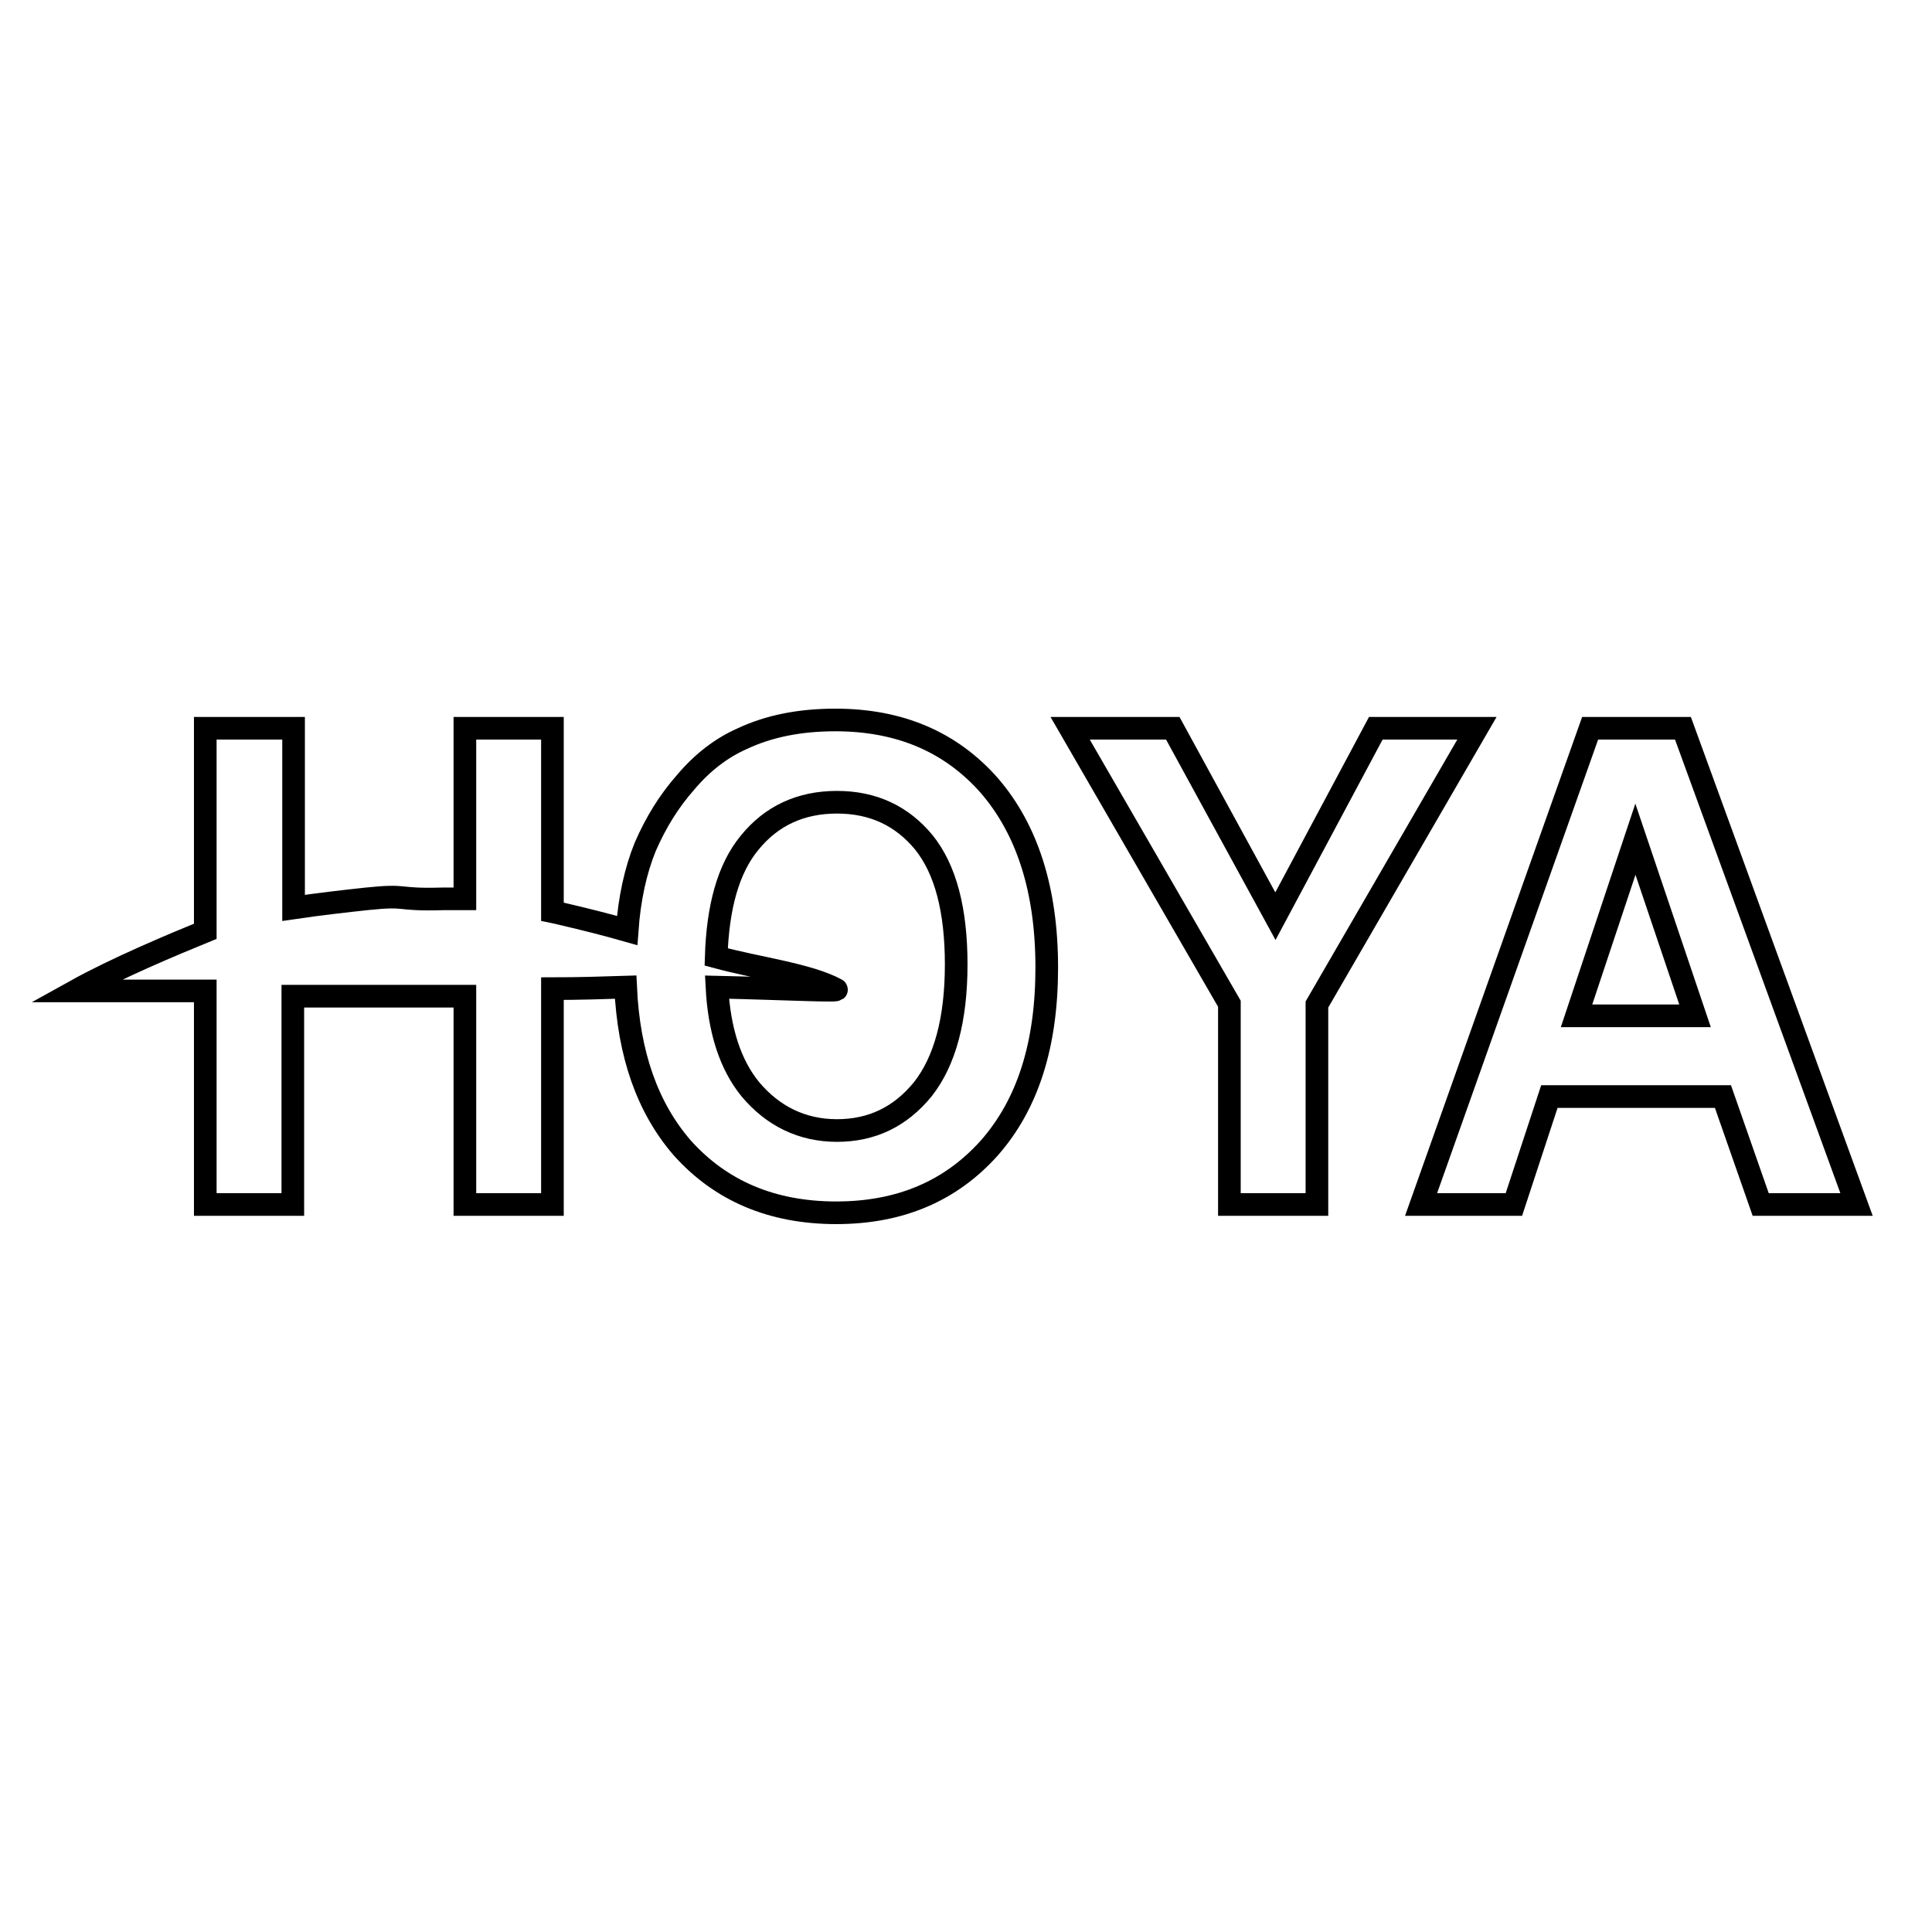
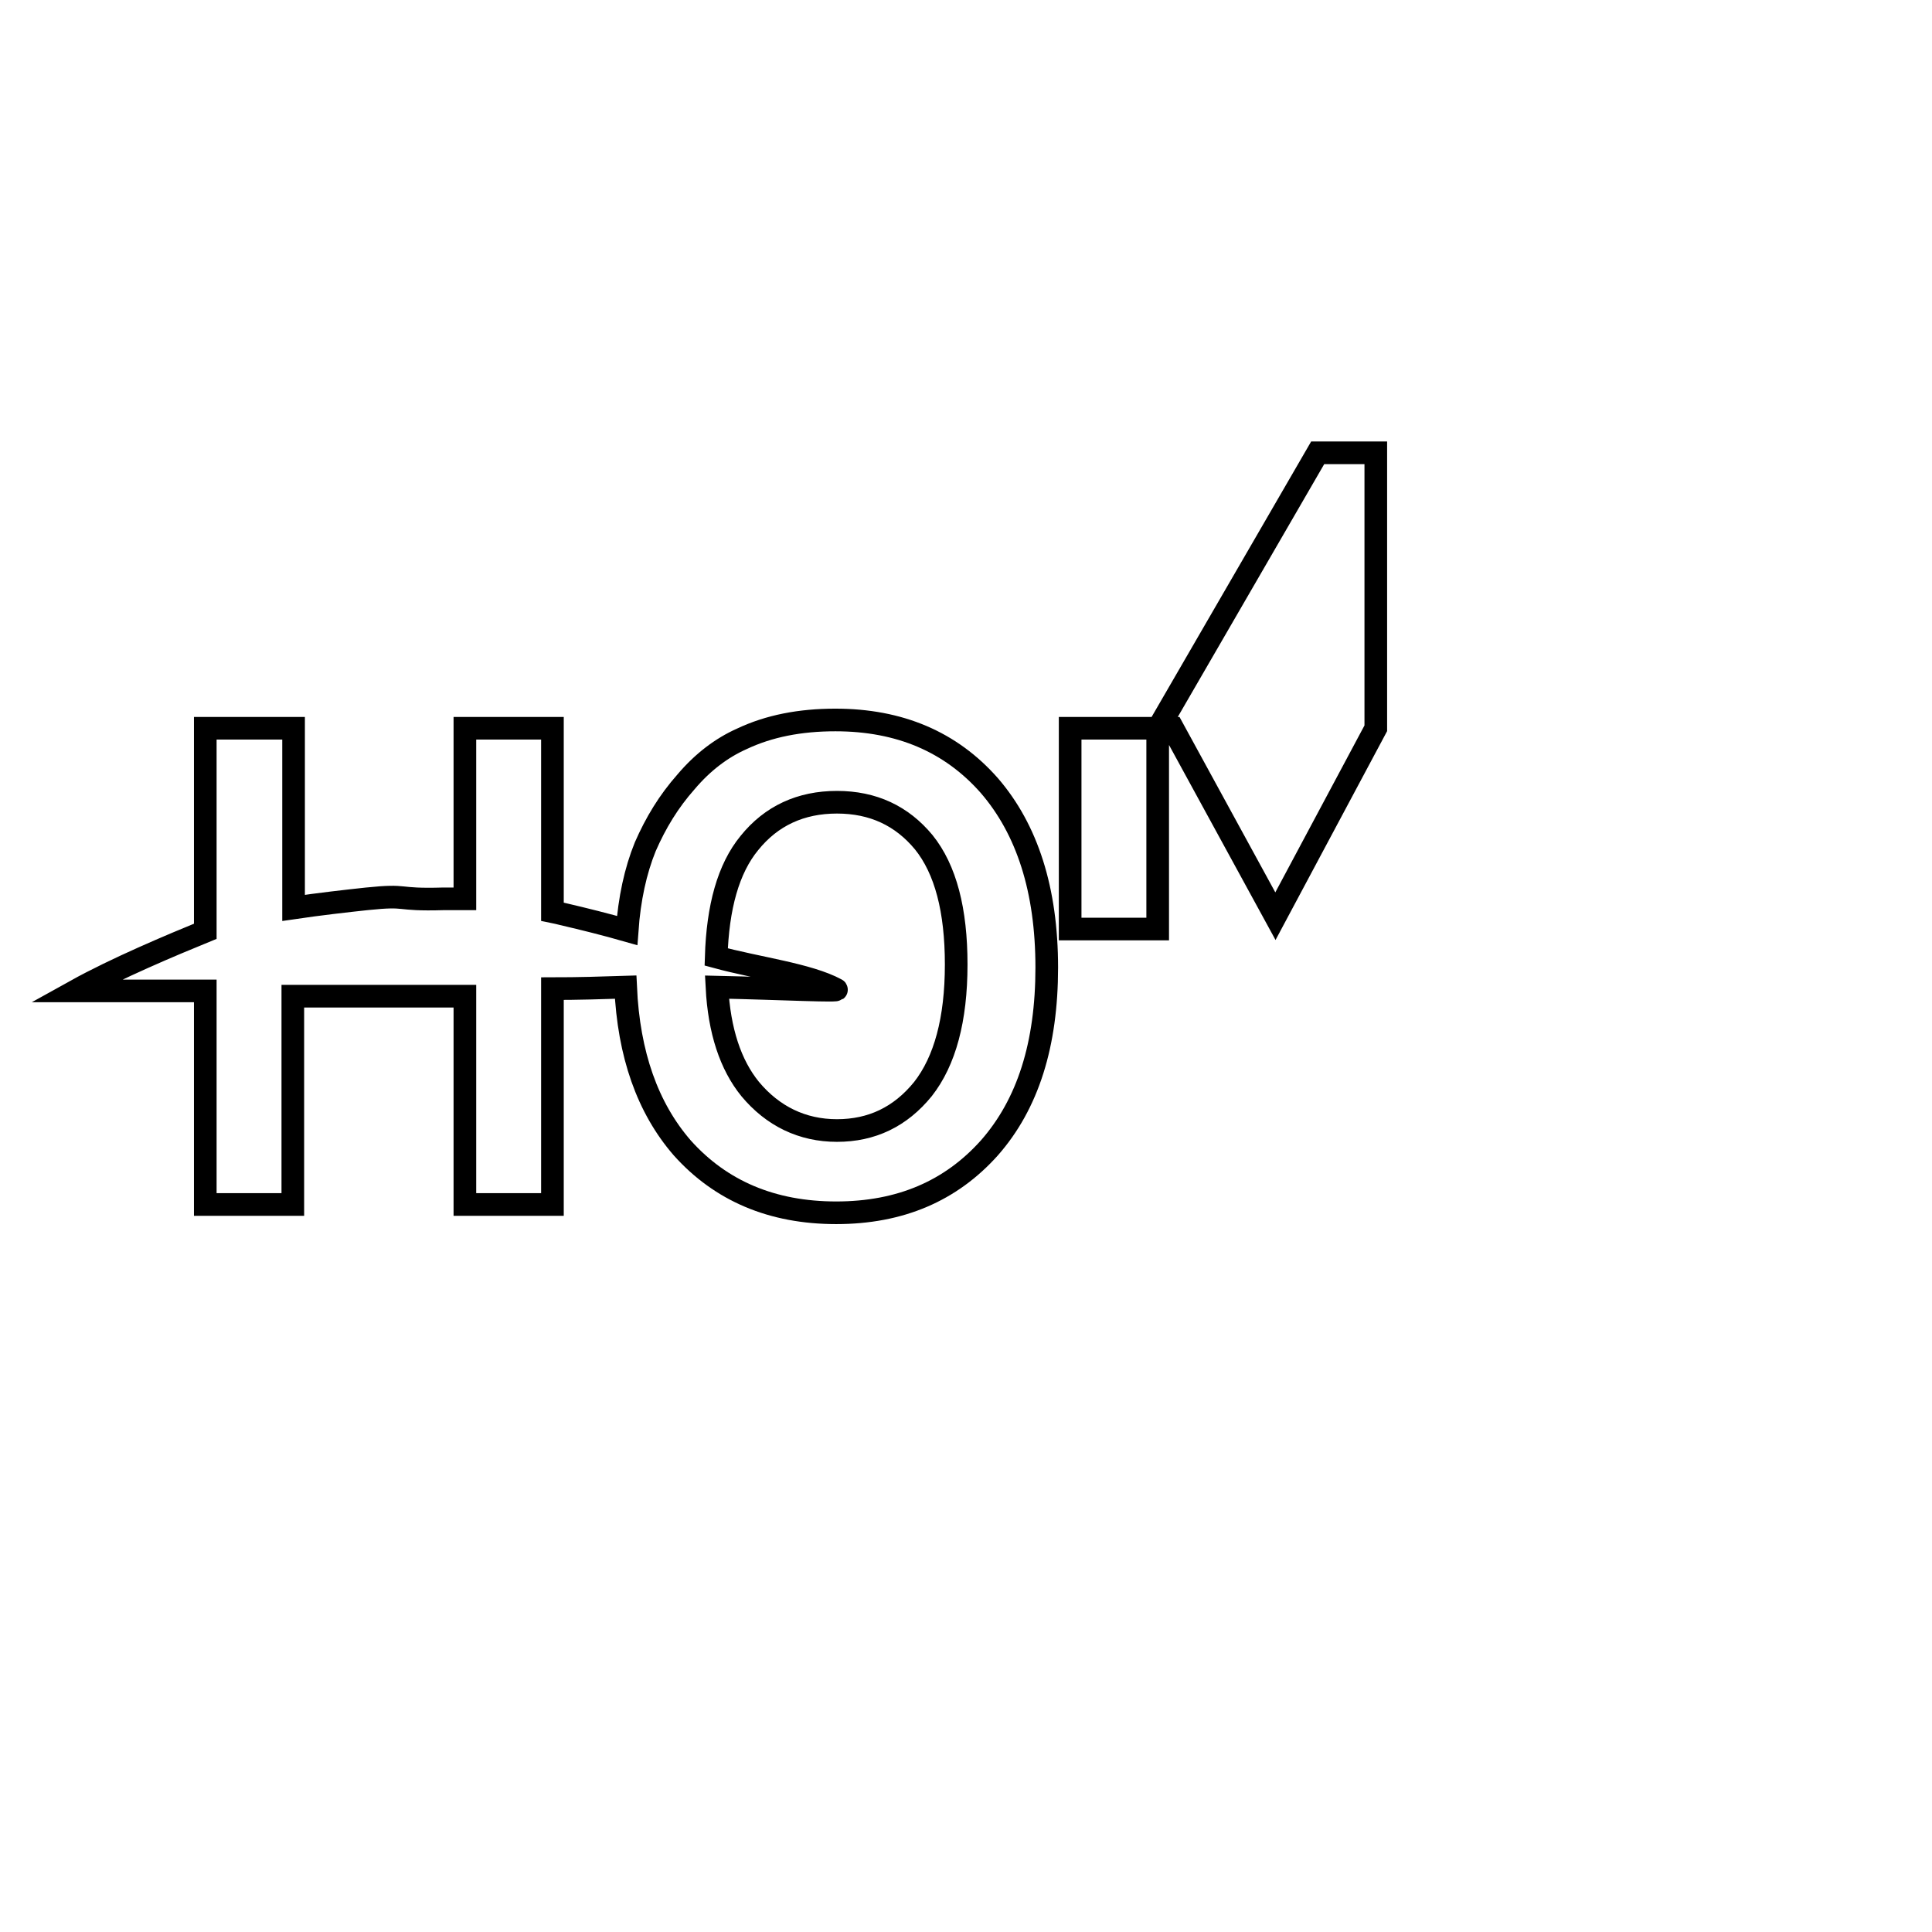
<svg xmlns="http://www.w3.org/2000/svg" version="1.1" x="0px" y="0px" viewBox="0 0 256 256" enable-background="new 0 0 256 256" xml:space="preserve">
  <g>
    <g>
      <path stroke-width="3" fill-opacity="0" stroke="#000000" d="M110.7,95.4c-4.7,0-8.8,0.8-12.4,2.5c-2.7,1.2-5.2,3.1-7.4,5.7c-2.3,2.6-4,5.4-5.4,8.6c-1.3,3.2-2.1,6.9-2.4,11.1c-2.8-0.8-5.6-1.5-8.6-2.2c-0.4-0.1-0.8-0.2-1.3-0.3V96.5H61.6v22.6c-0.9,0-1.8,0-2.8,0c-6.7,0.2-4.4-0.6-10.2,0c-2.8,0.3-6.3,0.7-9.7,1.2V96.5H27.2v26.9c-4.4,1.8-11.8,4.9-17.2,7.9c0,0,7,0,17.2,0v28.3h11.6V132h22.8v27.6h11.6v-28.6c3.4,0,6.6-0.1,9.7-0.2c0.4,8.9,2.9,16,7.5,21.3c5.1,5.7,11.9,8.6,20.4,8.6c8.5,0,15.2-2.9,20.3-8.6c5.1-5.8,7.6-13.7,7.6-23.9c0-10.3-2.6-18.3-7.6-24.1C126,98.3,119.2,95.4,110.7,95.4z M122.3,144.3c-3,3.7-6.8,5.5-11.4,5.5c-4.6,0-8.5-1.9-11.5-5.5c-2.6-3.2-4.1-7.7-4.4-13.5c8.9,0.2,16.5,0.6,15.8,0.3c-3.7-2-10.4-2.8-15.9-4.3c0.2-6.6,1.6-11.7,4.4-15.1c2.9-3.6,6.8-5.4,11.6-5.4c4.8,0,8.6,1.8,11.5,5.3c2.9,3.6,4.3,9,4.3,16.2C126.7,135.1,125.2,140.6,122.3,144.3z" />
-       <path stroke-width="3" fill-opacity="0" stroke="#000000" d="M182.3,96.5L169,121.4l-13.6-24.9h-13.6l21.1,36.5v26.6h11.6v-26.5l21.2-36.6H182.3z" />
-       <path stroke-width="3" fill-opacity="0" stroke="#000000" d="M223,96.5h-12.3l-22.4,63.1h12.3l4.7-14.3h23l5,14.3H246L223,96.5z M208.9,134.6l7.8-23.4l7.9,23.4H208.9z" />
+       <path stroke-width="3" fill-opacity="0" stroke="#000000" d="M182.3,96.5L169,121.4l-13.6-24.9h-13.6v26.6h11.6v-26.5l21.2-36.6H182.3z" />
    </g>
  </g>
</svg>